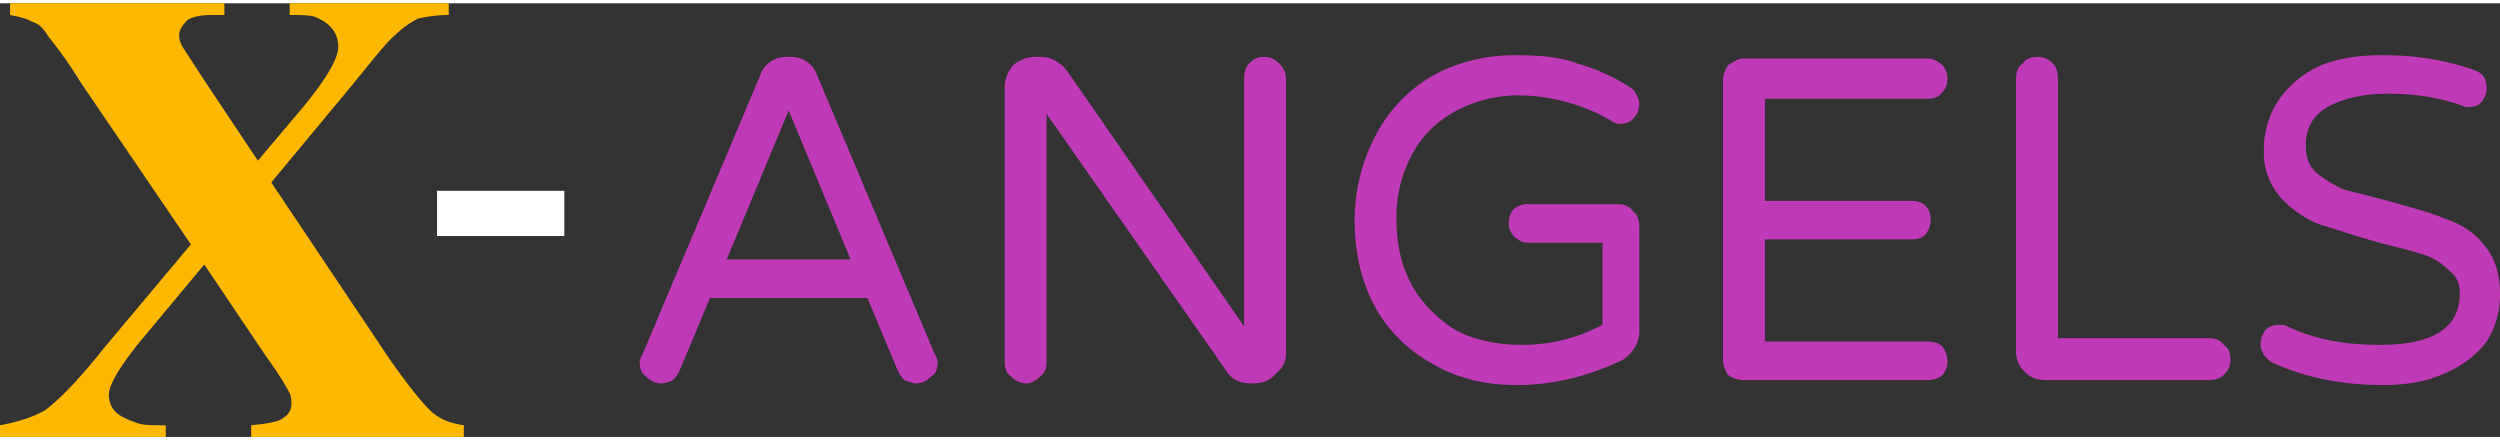
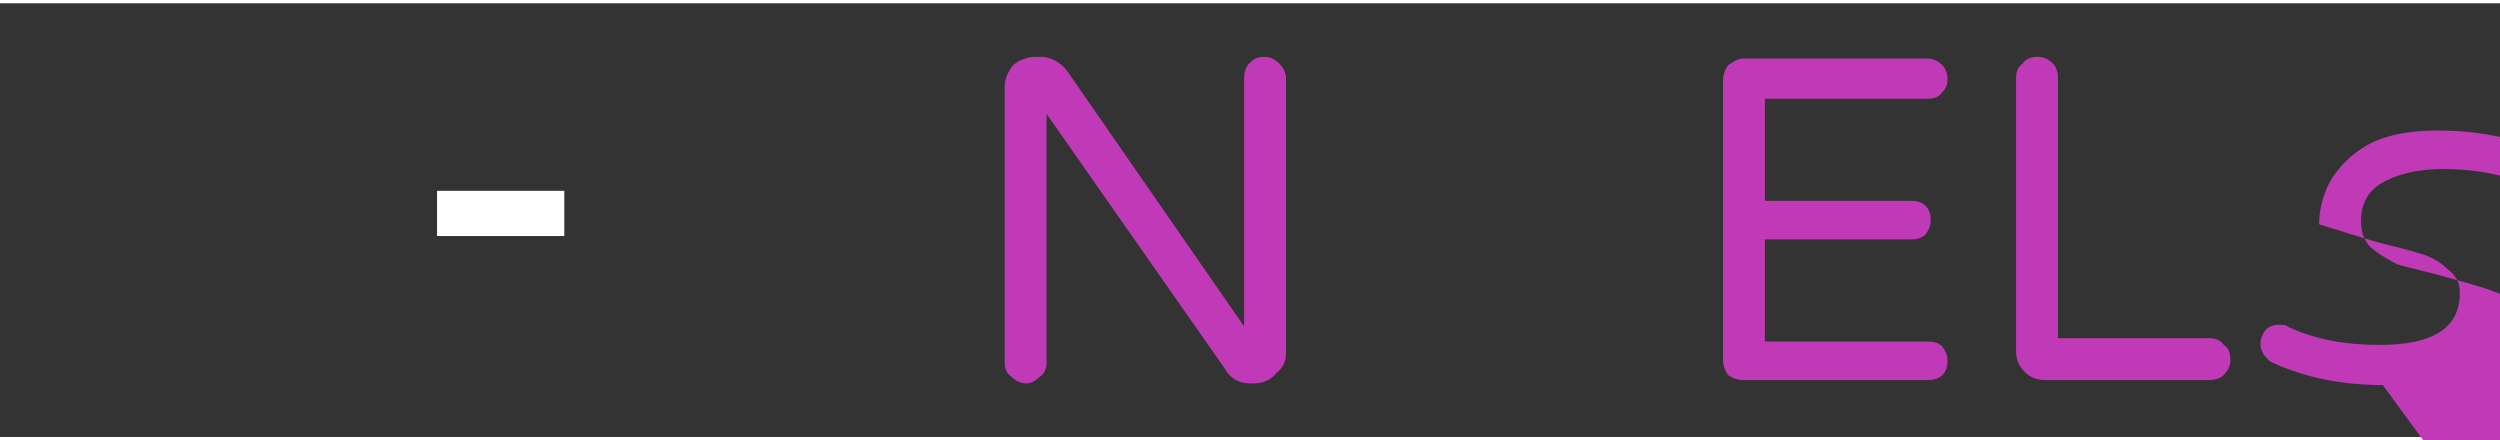
<svg xmlns="http://www.w3.org/2000/svg" width="159" height="28" viewBox="0 0 14.93 2.59" shape-rendering="geometricPrecision" text-rendering="geometricPrecision" image-rendering="optimizeQuality" fill-rule="evenodd" clip-rule="evenodd">
  <rect x="0" y="0" width="14.93" height="2.59" fill="#333333" stroke="none" />
  <defs>
    <style>.fil0{fill:#c03ab8;fill-rule:nonzero}</style>
  </defs>
  <g id="Layer-214">
    <g id="_1067035872">
-       <path class="fil0" d="M3.95 2.27c-.04 0-.07-.02-.09-.04-.03-.02-.04-.05-.04-.09 0-.01.01-.03.02-.05l.7-1.66c.01-.03.03-.06.06-.08.03-.02.06-.03.1-.03h.02c.04 0 .07.01.1.03.03.02.05.05.06.08l.7 1.66c.01.02.02.04.02.05 0 .04-.01.07-.04.09-.02.02-.05.04-.09.04-.02 0-.04-.01-.07-.02-.02-.02-.03-.04-.04-.06l-.18-.43h-.94l-.18.43a.21.21 0 01-.04.06c-.02.01-.05.02-.07.02zm.39-.74h.74L4.71.64l-.37.89z" />
      <path id="1" class="fil0" d="M6.13 2.27c-.04 0-.07-.02-.09-.04-.03-.02-.04-.05-.04-.09V.5c0-.05.02-.09.05-.13a.21.21 0 01.13-.05h.04c.05 0 .11.03.15.08l1.06 1.53V.45c0-.04.01-.07.03-.09.03-.03.05-.04.09-.04.03 0 .06.01.09.04.02.02.04.05.04.09v1.64c0 .05-.02.09-.06.12-.03.04-.08.06-.13.06h-.03c-.03 0-.06-.01-.08-.02a.17.17 0 01-.06-.06L6.25.66v1.48c0 .04-.01.07-.04.09-.02.02-.05.04-.08.04z" />
-       <path id="2" class="fil0" d="M9.06 2.28c-.19 0-.36-.04-.51-.13a.856.856 0 01-.34-.34c-.08-.15-.12-.32-.12-.51 0-.2.05-.37.13-.52.08-.15.2-.27.34-.35.15-.08.31-.12.49-.12.14 0 .27.01.37.05.11.03.22.08.31.14.02.01.03.02.04.04.01.02.02.04.02.06 0 .03-.01.06-.03.08-.02.03-.05.04-.09.04-.02 0-.04-.01-.05-.02a1.12 1.12 0 00-.54-.15.79.79 0 00-.38.09c-.11.06-.2.14-.26.25a.78.78 0 00-.1.41c0 .14.03.27.09.38.06.11.15.2.26.27.11.06.25.09.4.09.17 0 .33-.04.48-.12v-.49h-.45c-.03 0-.06-.02-.08-.04a.114.114 0 01-.03-.08c0-.03.01-.06.03-.08.02-.02.05-.03.08-.03h.54c.04 0 .07.01.09.04.03.02.04.06.04.09v.63c0 .03-.01.07-.03.1-.02.03-.04.05-.07.07-.21.1-.42.15-.63.15z" />
      <path id="3" class="fil0" d="M10.41 2.25c-.03 0-.06-.01-.09-.03a.161.161 0 01-.03-.09V.46c0-.03.01-.06.03-.09.03-.02.06-.04.09-.04h1.1c.04 0 .07.02.09.04.02.02.03.05.03.08 0 .04-.01.06-.03.08-.02.03-.05.04-.09.04h-.97v.61h.88c.03 0 .06.01.08.03.02.02.03.05.03.08 0 .04-.01.06-.03.09-.02.02-.05.03-.08.03h-.88v.61h.97c.04 0 .07.01.09.03.02.03.03.05.03.09 0 .03-.01.06-.03.08-.02.02-.05.03-.09.03h-1.1z" />
      <path id="4" class="fil0" d="M12.22 2.25c-.05 0-.09-.01-.13-.05a.166.166 0 01-.05-.12V.45c0-.04.01-.07.04-.09.02-.03.05-.04.09-.04.03 0 .06.01.09.04.02.02.03.05.03.09V2h.9c.04 0 .07.01.09.04.03.02.04.05.04.09 0 .03-.01.06-.04.09-.02.02-.05.03-.09.03h-.97z" />
-       <path id="5" class="fil0" d="M14.23 2.28c-.23 0-.45-.04-.65-.13-.03-.01-.04-.03-.06-.05-.01-.02-.02-.04-.02-.06 0-.04.01-.06.03-.09.02-.02.05-.03.08-.03.02 0 .04 0 .05.01.17.08.35.11.55.11.32 0 .48-.1.48-.31 0-.06-.02-.1-.07-.14a.377.377 0 00-.15-.09c-.06-.02-.14-.04-.26-.07-.14-.04-.26-.08-.36-.11a.634.634 0 01-.23-.16.41.41 0 01-.1-.29c0-.1.03-.2.08-.28.06-.09.14-.16.24-.21.11-.05.24-.07.39-.07.2 0 .38.03.55.09.05.02.07.05.07.11 0 .03-.01.05-.03.08-.02.02-.04.03-.08.03-.01 0-.02 0-.04-.01-.14-.05-.29-.07-.44-.07-.15 0-.27.03-.36.08-.09.05-.13.13-.13.23 0 .07.02.12.06.16.05.04.1.07.16.1.07.02.16.04.27.07.14.04.26.07.35.11.09.03.17.08.23.16.06.07.09.17.09.29 0 .11-.03.2-.08.28-.06.08-.15.15-.25.19-.11.05-.23.07-.37.07z" />
-       <path d="M1.62 1.07l.71 1.06c.12.17.21.28.26.32.05.04.11.06.18.07v.07H1.5v-.07c.1-.01.17-.02.2-.05a.09.09 0 00.04-.08c0-.02 0-.04-.01-.06-.02-.04-.06-.11-.14-.22l-.37-.55-.4.48c-.11.14-.17.24-.17.3 0 .03.01.07.04.1s.08.05.14.07c.03.01.08.01.16.01v.07H0v-.07c.11-.02.2-.05.27-.09.08-.06.2-.18.35-.37l.52-.62L.48.47A2.41 2.41 0 00.29.2C.26.15.23.12.19.11.16.09.11.08.06.07V0h1.28v.07h-.07c-.07 0-.12.01-.15.03-.03.03-.05.06-.05.09s.01.05.02.07l.13.2.32.48.27-.32c.14-.17.21-.29.21-.36 0-.04-.01-.07-.03-.1A.218.218 0 001.9.09C1.87.07 1.81.07 1.73.07V0h.95v.07c-.07 0-.13.01-.18.02-.04.02-.09.05-.14.1-.04.03-.12.13-.25.29l-.49.59z" fill="#ffb800" fill-rule="nonzero" />
+       <path id="5" class="fil0" d="M14.23 2.28c-.23 0-.45-.04-.65-.13-.03-.01-.04-.03-.06-.05-.01-.02-.02-.04-.02-.06 0-.04.01-.06.03-.09.02-.02.05-.03.08-.03.02 0 .04 0 .05.01.17.08.35.11.55.11.32 0 .48-.1.48-.31 0-.06-.02-.1-.07-.14a.377.377 0 00-.15-.09c-.06-.02-.14-.04-.26-.07-.14-.04-.26-.08-.36-.11c0-.1.03-.2.08-.28.06-.09.14-.16.24-.21.11-.05.24-.07.39-.07.2 0 .38.03.55.09.05.02.07.05.07.11 0 .03-.01.05-.03.08-.02.02-.04.03-.08.03-.01 0-.02 0-.04-.01-.14-.05-.29-.07-.44-.07-.15 0-.27.03-.36.08-.09.05-.13.13-.13.23 0 .07.02.12.06.16.05.04.1.07.16.1.07.02.16.04.27.07.14.04.26.07.35.11.09.03.17.08.23.16.06.07.09.17.09.29 0 .11-.03.2-.08.28-.06.08-.15.15-.25.19-.11.05-.23.07-.37.07z" />
      <path fill="#fff" d="M2.61 1.12h.76v.27h-.76z" />
    </g>
  </g>
</svg>